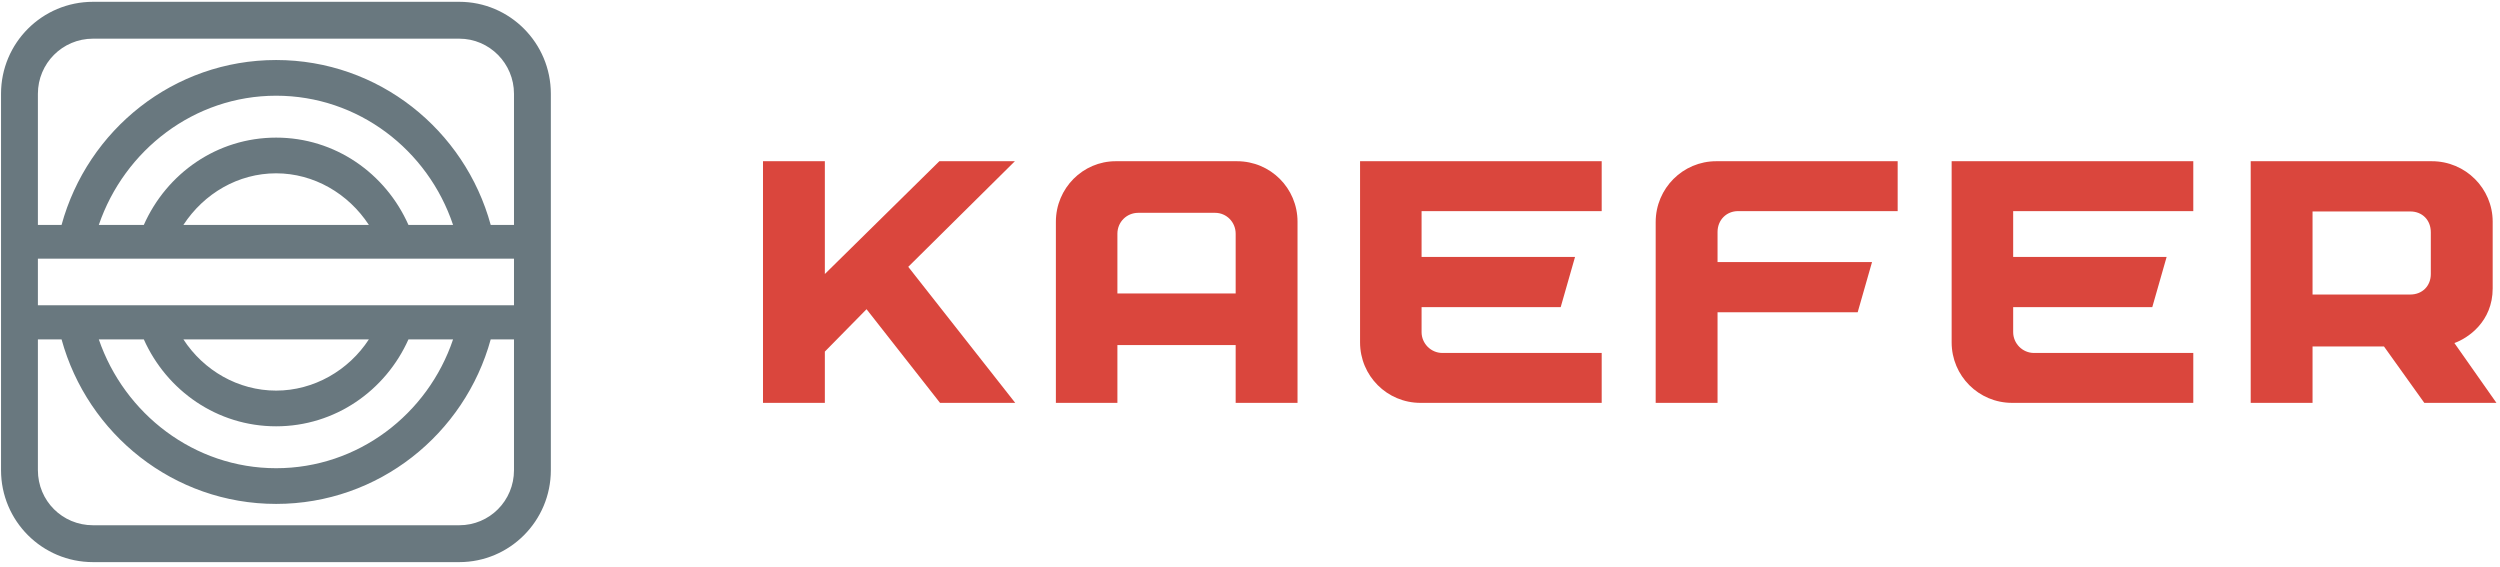
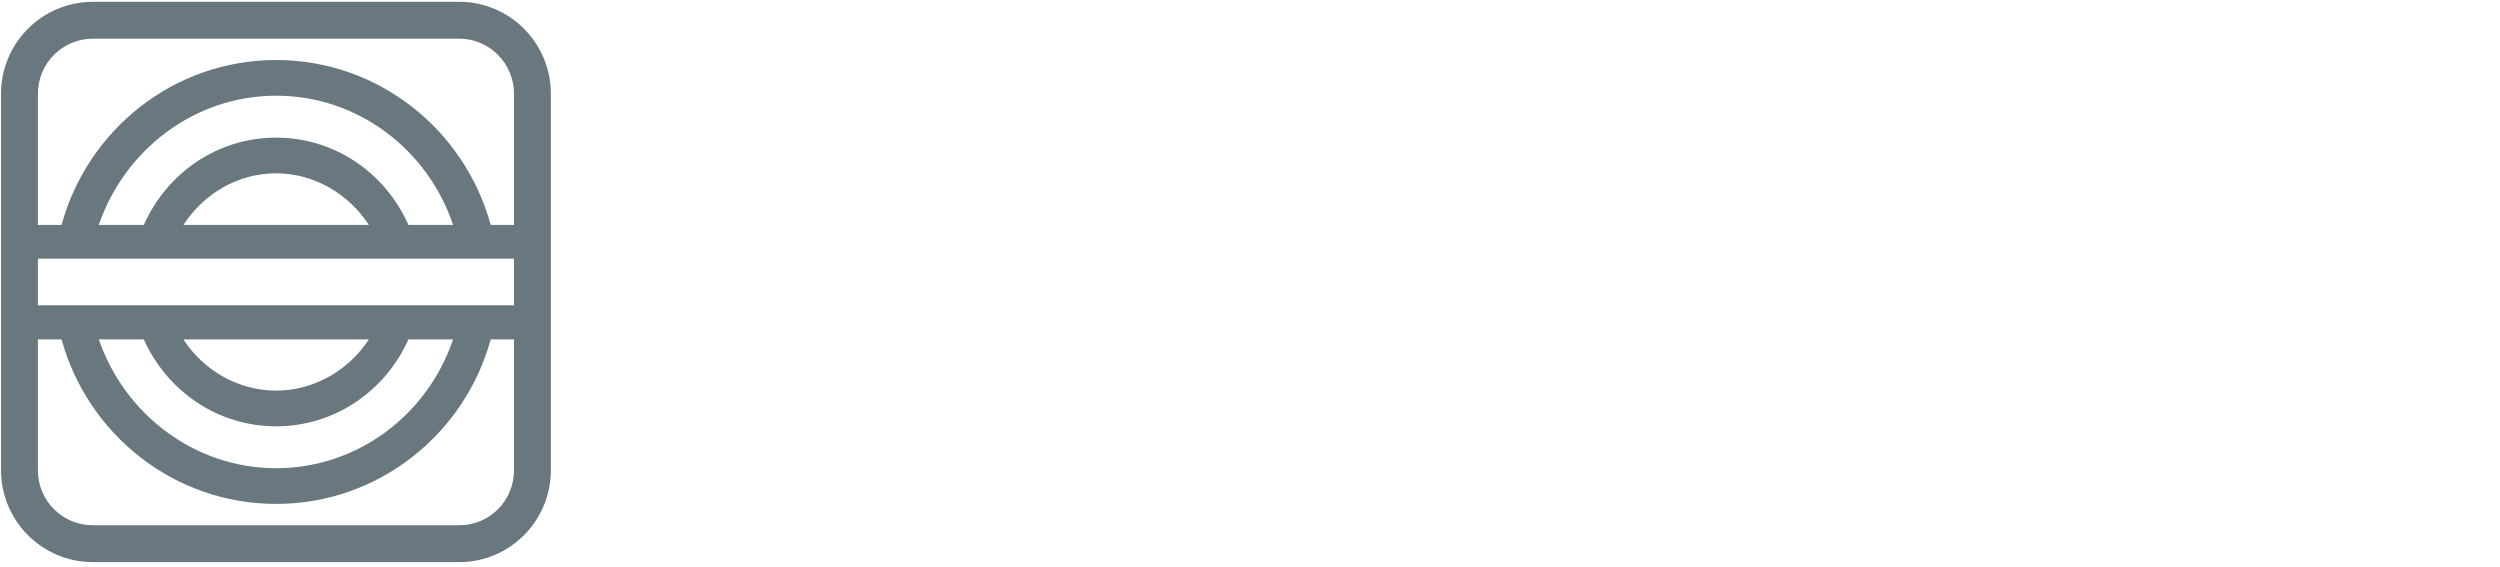
<svg xmlns="http://www.w3.org/2000/svg" width="260px" height="59px" viewBox="0 0 260 59" version="1.1">
  <title>KAE_Logo_PMS7544</title>
  <g id="Page-1" stroke="none" stroke-width="1" fill="none" fill-rule="evenodd">
    <g id="KAE_Logo_PMS7544">
-       <path d="M85.784,16.767 L85.784,28.497 L97.693,16.767 L105.548,16.767 L94.458,27.75 L105.584,41.898 L97.764,41.898 L90.121,32.158 L85.784,36.566 L85.784,41.898 L79.351,41.898 L79.351,16.767 L85.784,16.767 Z M128.651,16.767 C132.134,16.767 134.943,19.575 134.943,23.058 L134.943,41.898 L128.509,41.898 L128.509,35.89 L116.21,35.89 L116.21,41.898 L109.812,41.898 L109.812,23.058 C109.812,19.575 112.62,16.767 116.032,16.767 L128.651,16.767 Z M166.576,16.767 L166.576,21.956 L147.844,21.956 L147.844,26.72 L163.804,26.72 L162.311,31.945 L147.844,31.945 L147.844,34.54 C147.844,35.713 148.804,36.708 150.012,36.708 L166.576,36.708 L166.576,41.898 L147.737,41.898 C144.254,41.898 141.446,39.09 141.446,35.606 L141.446,16.767 L166.576,16.767 Z M197.357,16.767 L197.357,21.956 L180.758,21.956 C179.549,21.956 178.625,22.881 178.625,24.125 L178.625,27.253 L194.692,27.253 L193.198,32.478 L178.625,32.478 L178.625,41.898 L172.191,41.898 L172.191,23.094 C172.191,19.575 175.034,16.767 178.483,16.767 L197.357,16.767 Z M228.102,16.767 L228.102,21.956 L209.37,21.956 L209.37,26.72 L225.33,26.72 L223.836,31.945 L209.37,31.945 L209.37,34.54 C209.37,35.713 210.33,36.708 211.538,36.708 L228.102,36.708 L228.102,41.898 L209.263,41.898 C205.78,41.898 202.971,39.09 202.971,35.606 L202.971,16.767 L228.102,16.767 Z M252.911,16.767 C256.43,16.767 259.239,19.611 259.239,23.058 L259.239,29.99 C259.239,33.473 256.643,35.179 255.258,35.677 L259.629,41.898 L252.129,41.898 L247.935,36.033 L240.505,36.033 L240.505,41.898 L234.073,41.898 L234.073,16.767 L252.911,16.767 Z M250.672,21.992 L240.505,21.992 L240.505,30.63 L250.672,30.63 C251.916,30.63 252.805,29.741 252.805,28.497 L252.805,24.16 C252.805,22.881 251.916,21.992 250.672,21.992 Z M126.376,22.134 L118.378,22.134 C117.169,22.134 116.21,23.094 116.21,24.303 L116.21,30.523 L128.509,30.523 L128.509,24.303 C128.509,23.094 127.549,22.134 126.376,22.134 Z" id="Combined-Shape" fill="#DA463D" />
      <path d="M38.363,35.296 C36.264,38.524 32.633,40.623 28.718,40.623 C24.763,40.623 21.172,38.524 19.073,35.296 L38.363,35.296 Z M47.119,35.296 C44.496,43.085 37.233,48.694 28.718,48.694 C20.203,48.694 12.939,43.045 10.276,35.296 L14.957,35.296 C17.338,40.623 22.584,44.336 28.718,44.336 C34.852,44.336 40.098,40.623 42.479,35.296 L47.119,35.296 Z M53.455,35.296 L53.455,48.896 C53.455,52.084 50.913,54.626 47.765,54.626 L9.671,54.626 C6.483,54.626 3.941,52.084 3.941,48.896 L3.941,35.296 L6.402,35.296 C9.106,45.143 18.064,52.407 28.718,52.407 C39.371,52.407 48.33,45.143 51.034,35.296 L53.455,35.296 Z M3.941,31.745 L53.455,31.745 L53.455,26.903 L3.941,26.903 L3.941,31.745 Z M28.718,18.025 C32.633,18.025 36.224,20.124 38.363,23.392 L19.073,23.392 C21.212,20.124 24.763,18.025 28.718,18.025 Z M42.479,23.392 C40.098,18.025 34.852,14.312 28.718,14.312 C22.584,14.312 17.338,18.025 14.957,23.392 L10.276,23.392 C12.939,15.604 20.203,9.954 28.718,9.954 C37.233,9.954 44.496,15.563 47.119,23.392 L42.479,23.392 Z M3.941,23.392 L3.941,9.753 C3.941,6.605 6.483,4.022 9.671,4.022 L47.765,4.022 C50.913,4.022 53.455,6.605 53.455,9.753 L53.455,23.392 L51.034,23.392 C48.33,13.505 39.371,6.242 28.718,6.242 C18.064,6.242 9.106,13.505 6.402,23.392 L3.941,23.392 Z M9.671,0.188 C4.385,0.188 0.107,4.466 0.107,9.753 L0.107,48.896 C0.107,54.182 4.385,58.46 9.671,58.46 L47.765,58.46 C53.011,58.46 57.288,54.182 57.288,48.896 L57.288,9.753 C57.288,4.466 53.011,0.188 47.765,0.188 L9.671,0.188 L9.671,0.188 Z" id="Fill-9" fill="#69787F" />
    </g>
  </g>
</svg>